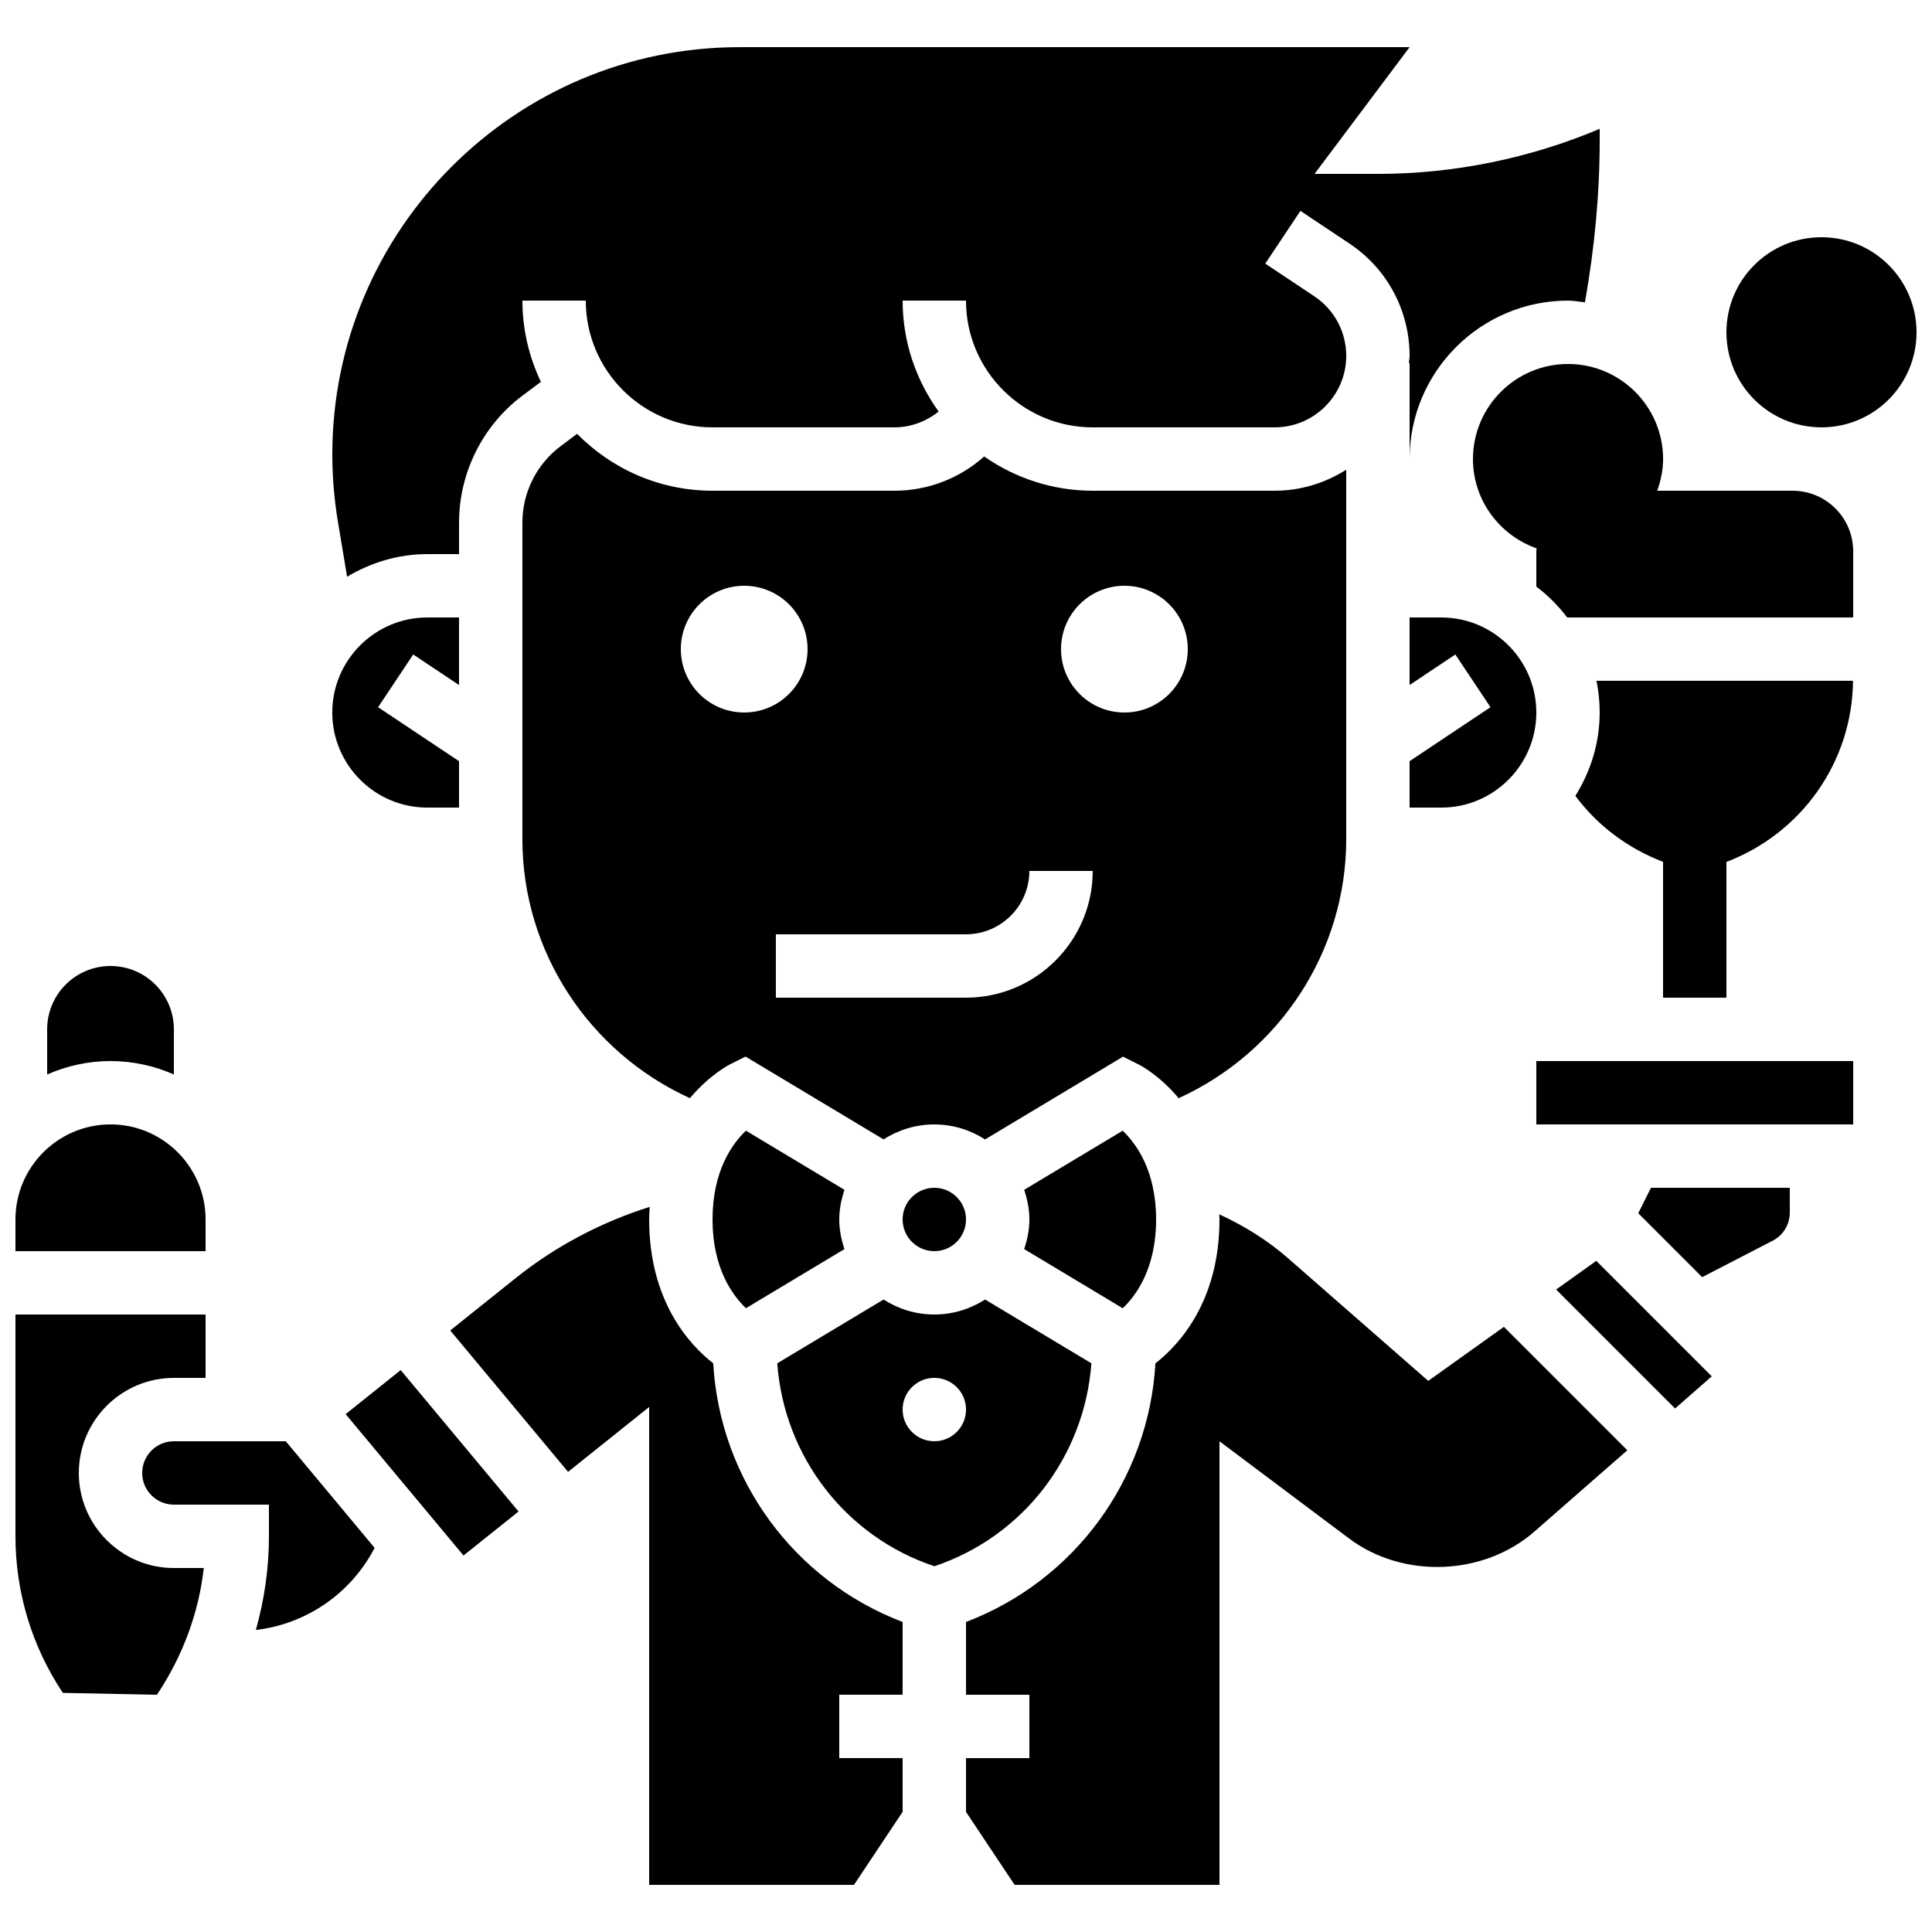
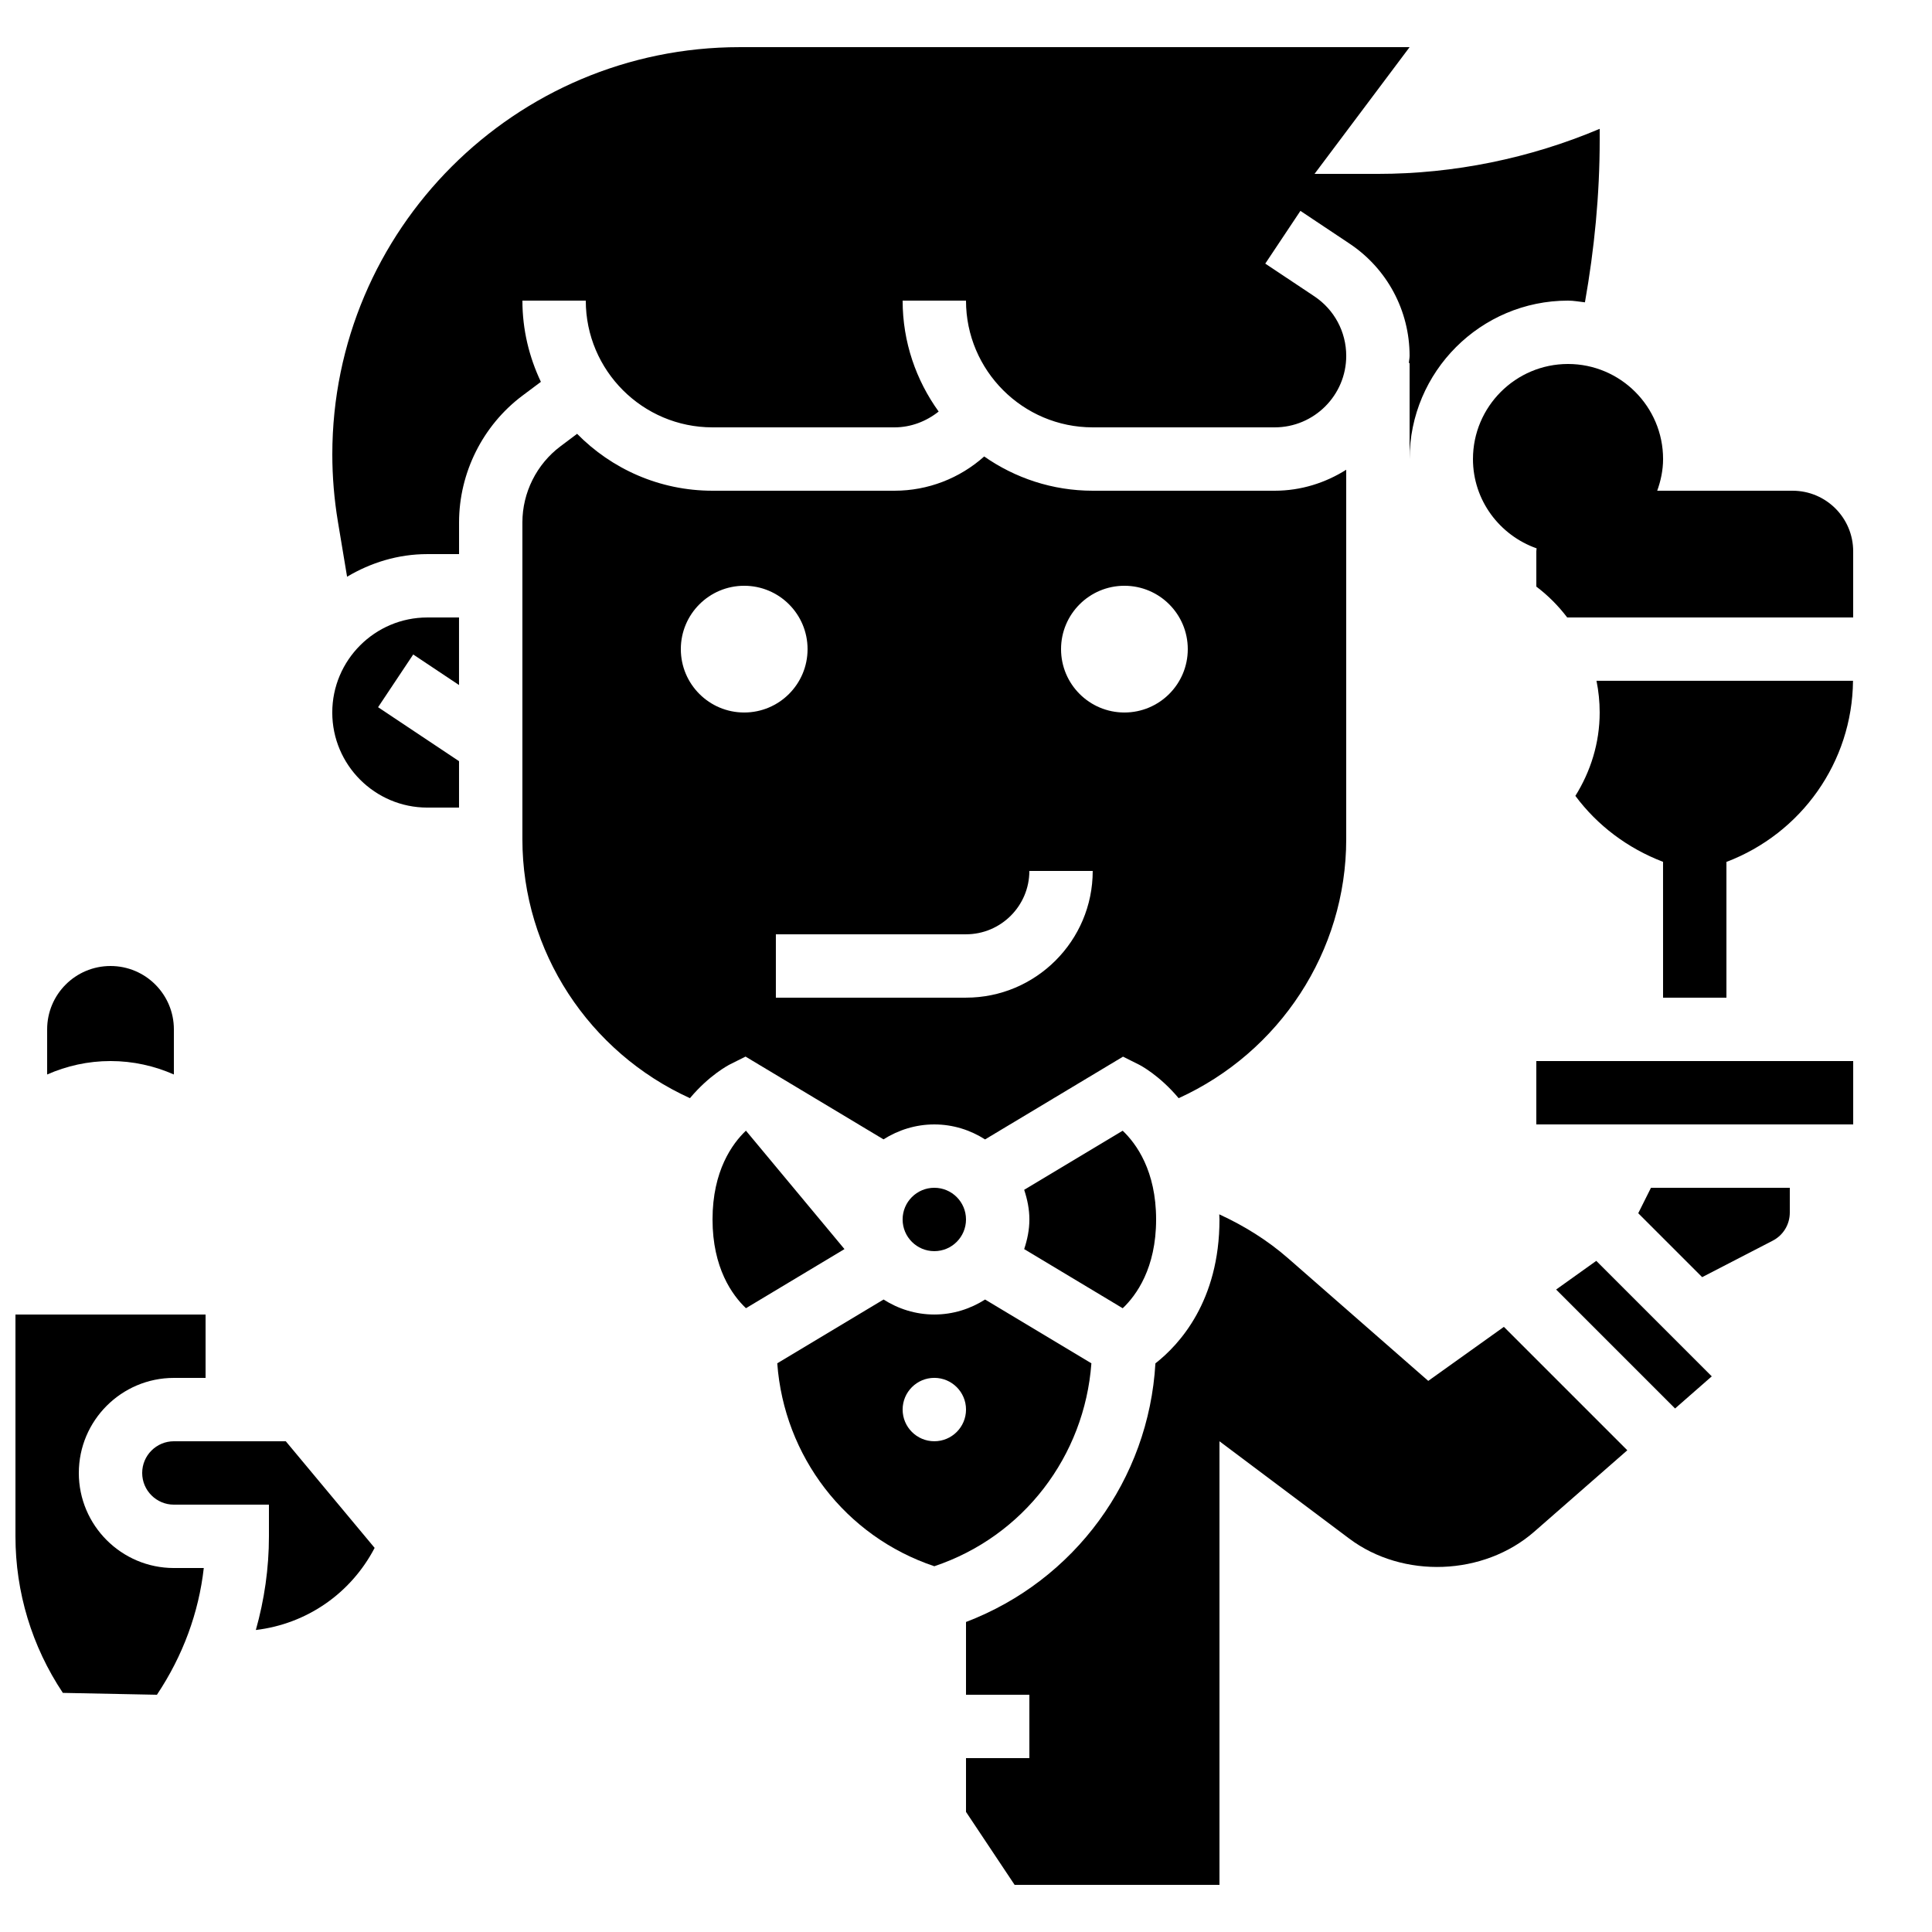
<svg xmlns="http://www.w3.org/2000/svg" width="800px" height="800px" version="1.1" viewBox="144 144 512 512">
  <defs>
    <clipPath id="c">
      <path d="m148.09 441h50.906v35h-50.906z" />
    </clipPath>
    <clipPath id="b">
      <path d="m148.09 492h50.906v102h-50.906z" />
    </clipPath>
    <clipPath id="a">
      <path d="m601 206h50.902v52h-50.902z" />
    </clipPath>
  </defs>
  <path d="m190.08 428.75v-11.957c0-9.277-7.516-16.793-16.793-16.793s-16.793 7.516-16.793 16.793v11.957c5.152-2.269 10.812-3.562 16.793-3.562 5.977 0 11.637 1.293 16.793 3.562z" />
-   <path d="m341.68 443.64c-3.613 3.426-8.852 10.641-8.852 23.527 0 12.855 5.223 20.07 8.859 23.52l26.105-15.668c-0.824-2.484-1.379-5.086-1.379-7.852 0-2.762 0.555-5.367 1.379-7.852z" />
+   <path d="m341.68 443.64c-3.613 3.426-8.852 10.641-8.852 23.527 0 12.855 5.223 20.07 8.859 23.52l26.105-15.668z" />
  <path d="m456.36 435.03c26.727-12.168 44.402-38.879 44.402-68.621v-97.922c-5.508 3.469-11.977 5.559-18.953 5.559h-48.223c-10.688 0-20.598-3.375-28.766-9.078-6.469 5.777-14.871 9.078-23.773 9.078h-48.223c-14.039 0-26.742-5.785-35.887-15.082l-4.426 3.324c-6.309 4.738-10.07 12.27-10.07 20.152v83.969c0 29.742 17.676 56.453 44.402 68.617 5.106-6.098 10.195-8.742 10.613-8.961l4.121-2.059 36.559 21.934c3.918-2.473 8.512-3.957 13.465-3.957 4.953 0 9.547 1.484 13.453 3.973l36.559-21.934 4.121 2.059c0.43 0.207 5.512 2.852 10.625 8.949zm-115.14-102.21c-9.277 0-16.793-7.516-16.793-16.793s7.516-16.793 16.793-16.793 16.793 7.516 16.793 16.793-7.516 16.793-16.793 16.793zm58.777 75.57h-50.383v-16.793h50.383c9.262 0 16.793-7.531 16.793-16.793h16.793c0 18.523-15.062 33.586-33.586 33.586zm41.984-75.57c-9.277 0-16.793-7.516-16.793-16.793s7.516-16.793 16.793-16.793 16.793 7.516 16.793 16.793-7.516 16.793-16.793 16.793z" />
  <g clip-path="url(#c)">
-     <path d="m198.48 467.17c0-13.887-11.301-25.191-25.191-25.191-13.887 0-25.191 11.301-25.191 25.191v8.398h50.383z" />
-   </g>
+     </g>
  <path d="m257.25 358.02h8.398v-12.301l-21.453-14.301 9.312-13.973 12.137 8.094v-17.902h-8.398c-13.887 0-25.191 11.301-25.191 25.191 0.004 13.887 11.305 25.191 25.195 25.191z" />
  <path d="m400 467.17c0 4.641-3.762 8.398-8.398 8.398-4.637 0-8.398-3.758-8.398-8.398 0-4.637 3.762-8.395 8.398-8.395 4.637 0 8.398 3.758 8.398 8.395" />
  <path d="m441.53 490.7c3.613-3.426 8.852-10.637 8.852-23.527 0-12.855-5.223-20.07-8.859-23.52l-26.105 15.66c0.824 2.496 1.379 5.098 1.379 7.859s-0.555 5.367-1.379 7.852z" />
  <path d="m551.14 425.19h83.977v16.793h-83.977z" />
  <path d="m235.98 296.84c6.262-3.719 13.477-5.996 21.277-5.996h8.398v-8.398c0-13.133 6.273-25.703 16.785-33.586l4.902-3.668c-3.109-6.543-4.898-13.812-4.898-21.523h16.793c0 18.523 15.062 33.586 33.586 33.586h48.223c4.34 0 8.398-1.57 11.707-4.191-5.977-8.285-9.547-18.418-9.547-29.395h16.793c0 18.523 15.062 33.586 33.586 33.586h48.223c10.449 0.004 18.957-8.504 18.957-18.949 0-6.356-3.156-12.25-8.438-15.77l-13.016-8.676 9.312-13.973 13.016 8.676c9.965 6.633 15.918 17.75 15.918 29.742 0 0.656-0.16 1.27-0.191 1.914h0.191v25.434c0-23.148 18.836-41.984 41.984-41.984 1.535 0 2.988 0.293 4.484 0.453 2.508-14.172 3.91-28.523 3.91-42.957v-3.023c-18.531 7.836-38.656 11.941-58.777 11.941h-16.793l25.191-33.586h-177.56c-59.52 0-107.93 48.414-107.93 107.93 0 5.902 0.496 11.875 1.469 17.742z" />
-   <path d="m517.55 358.02h8.398c13.887 0 25.191-11.301 25.191-25.191 0-13.887-11.301-25.191-25.191-25.191h-8.398v17.902l12.133-8.094 9.312 13.973-21.445 14.301z" />
  <path d="m433.23 505.29-28.172-16.902c-3.906 2.488-8.5 3.973-13.453 3.973-4.953 0-9.547-1.484-13.453-3.973l-28.172 16.902c1.812 24.578 17.969 45.863 41.625 53.781 23.652-7.918 39.809-29.195 41.625-53.781zm-41.625 20.656c-4.637 0-8.398-3.762-8.398-8.398s3.762-8.398 8.398-8.398c4.637 0 8.398 3.762 8.398 8.398s-3.762 8.398-8.398 8.398z" />
  <path d="m556.39 485.74 31.52 31.523 9.723-8.516-30.605-30.605z" />
  <path d="m522.5 509.95-37.105-32.461c-5.465-4.785-11.68-8.648-18.281-11.68 0.008 0.461 0.059 0.891 0.059 1.367 0 21.68-10.688 33.211-16.977 38.129-1.773 30.742-21.363 57.543-50.195 68.535v19.289h16.793v16.793h-16.793v14.25l12.887 19.34h54.285v-117.56l34.395 25.797c14.242 10.68 35.621 9.898 49.047-1.855l24.637-21.555-32.707-32.707z" />
  <g clip-path="url(#b)">
    <path d="m164.89 534.35c0-13.887 11.301-25.191 25.191-25.191h8.398v-16.793h-50.383v58.777c0 14.812 4.348 29.164 12.562 41.488l24.93 0.496c6.918-10.379 11.082-21.766 12.418-33.586h-7.926c-13.887 0-25.191-11.305-25.191-25.191z" />
  </g>
  <path d="m578.15 465.52 16.938 16.938 18.684-9.656c2.805-1.445 4.543-4.301 4.543-7.457v-6.566h-36.793z" />
-   <path d="m333.01 505.3c-6.289-4.922-16.977-16.449-16.977-38.133 0-1.16 0.082-2.234 0.145-3.332-12.848 4.047-24.957 10.422-35.492 18.852l-17.371 13.898 31.227 37.477 21.492-17.191v126.63h54.285l12.887-19.34v-14.25h-16.793v-16.793h16.793v-19.277c-28.832-11-48.422-37.797-50.195-68.543z" />
  <path d="m190.08 525.95c-4.637 0-8.398 3.762-8.398 8.398 0 4.637 3.762 8.398 8.398 8.398h25.191v8.398c0 8.465-1.211 16.793-3.469 24.82 13.484-1.605 25.172-9.68 31.48-21.758l-23.547-28.258z" />
-   <path d="m235.6 518.76 31.234 37.469 14.586-11.664-31.234-37.477z" />
  <path d="m601.52 408.39v-35.973c19.832-7.531 33.352-26.418 33.547-47.996h-67.98c0.551 2.715 0.844 5.527 0.844 8.398 0 8.129-2.426 15.66-6.441 22.094 5.801 7.816 13.82 13.879 23.234 17.48l0.004 35.996z" />
  <g clip-path="url(#a)">
-     <path d="m651.9 232.06c0 13.91-11.277 25.191-25.191 25.191-13.91 0-25.188-11.281-25.188-25.191 0-13.914 11.277-25.191 25.188-25.191 13.914 0 25.191 11.277 25.191 25.191" />
-   </g>
+     </g>
  <path d="m534.35 265.65c0 10.957 7.078 20.211 16.871 23.672-0.012 0.262-0.078 0.512-0.078 0.789v9.344c3.098 2.344 5.836 5.09 8.18 8.18h75.789v-17.523c0-8.875-7.188-16.062-16.062-16.062h-35.871c0.949-2.637 1.555-5.441 1.555-8.398 0-13.887-11.301-25.191-25.191-25.191-13.891 0-25.191 11.305-25.191 25.191z" />
</svg>